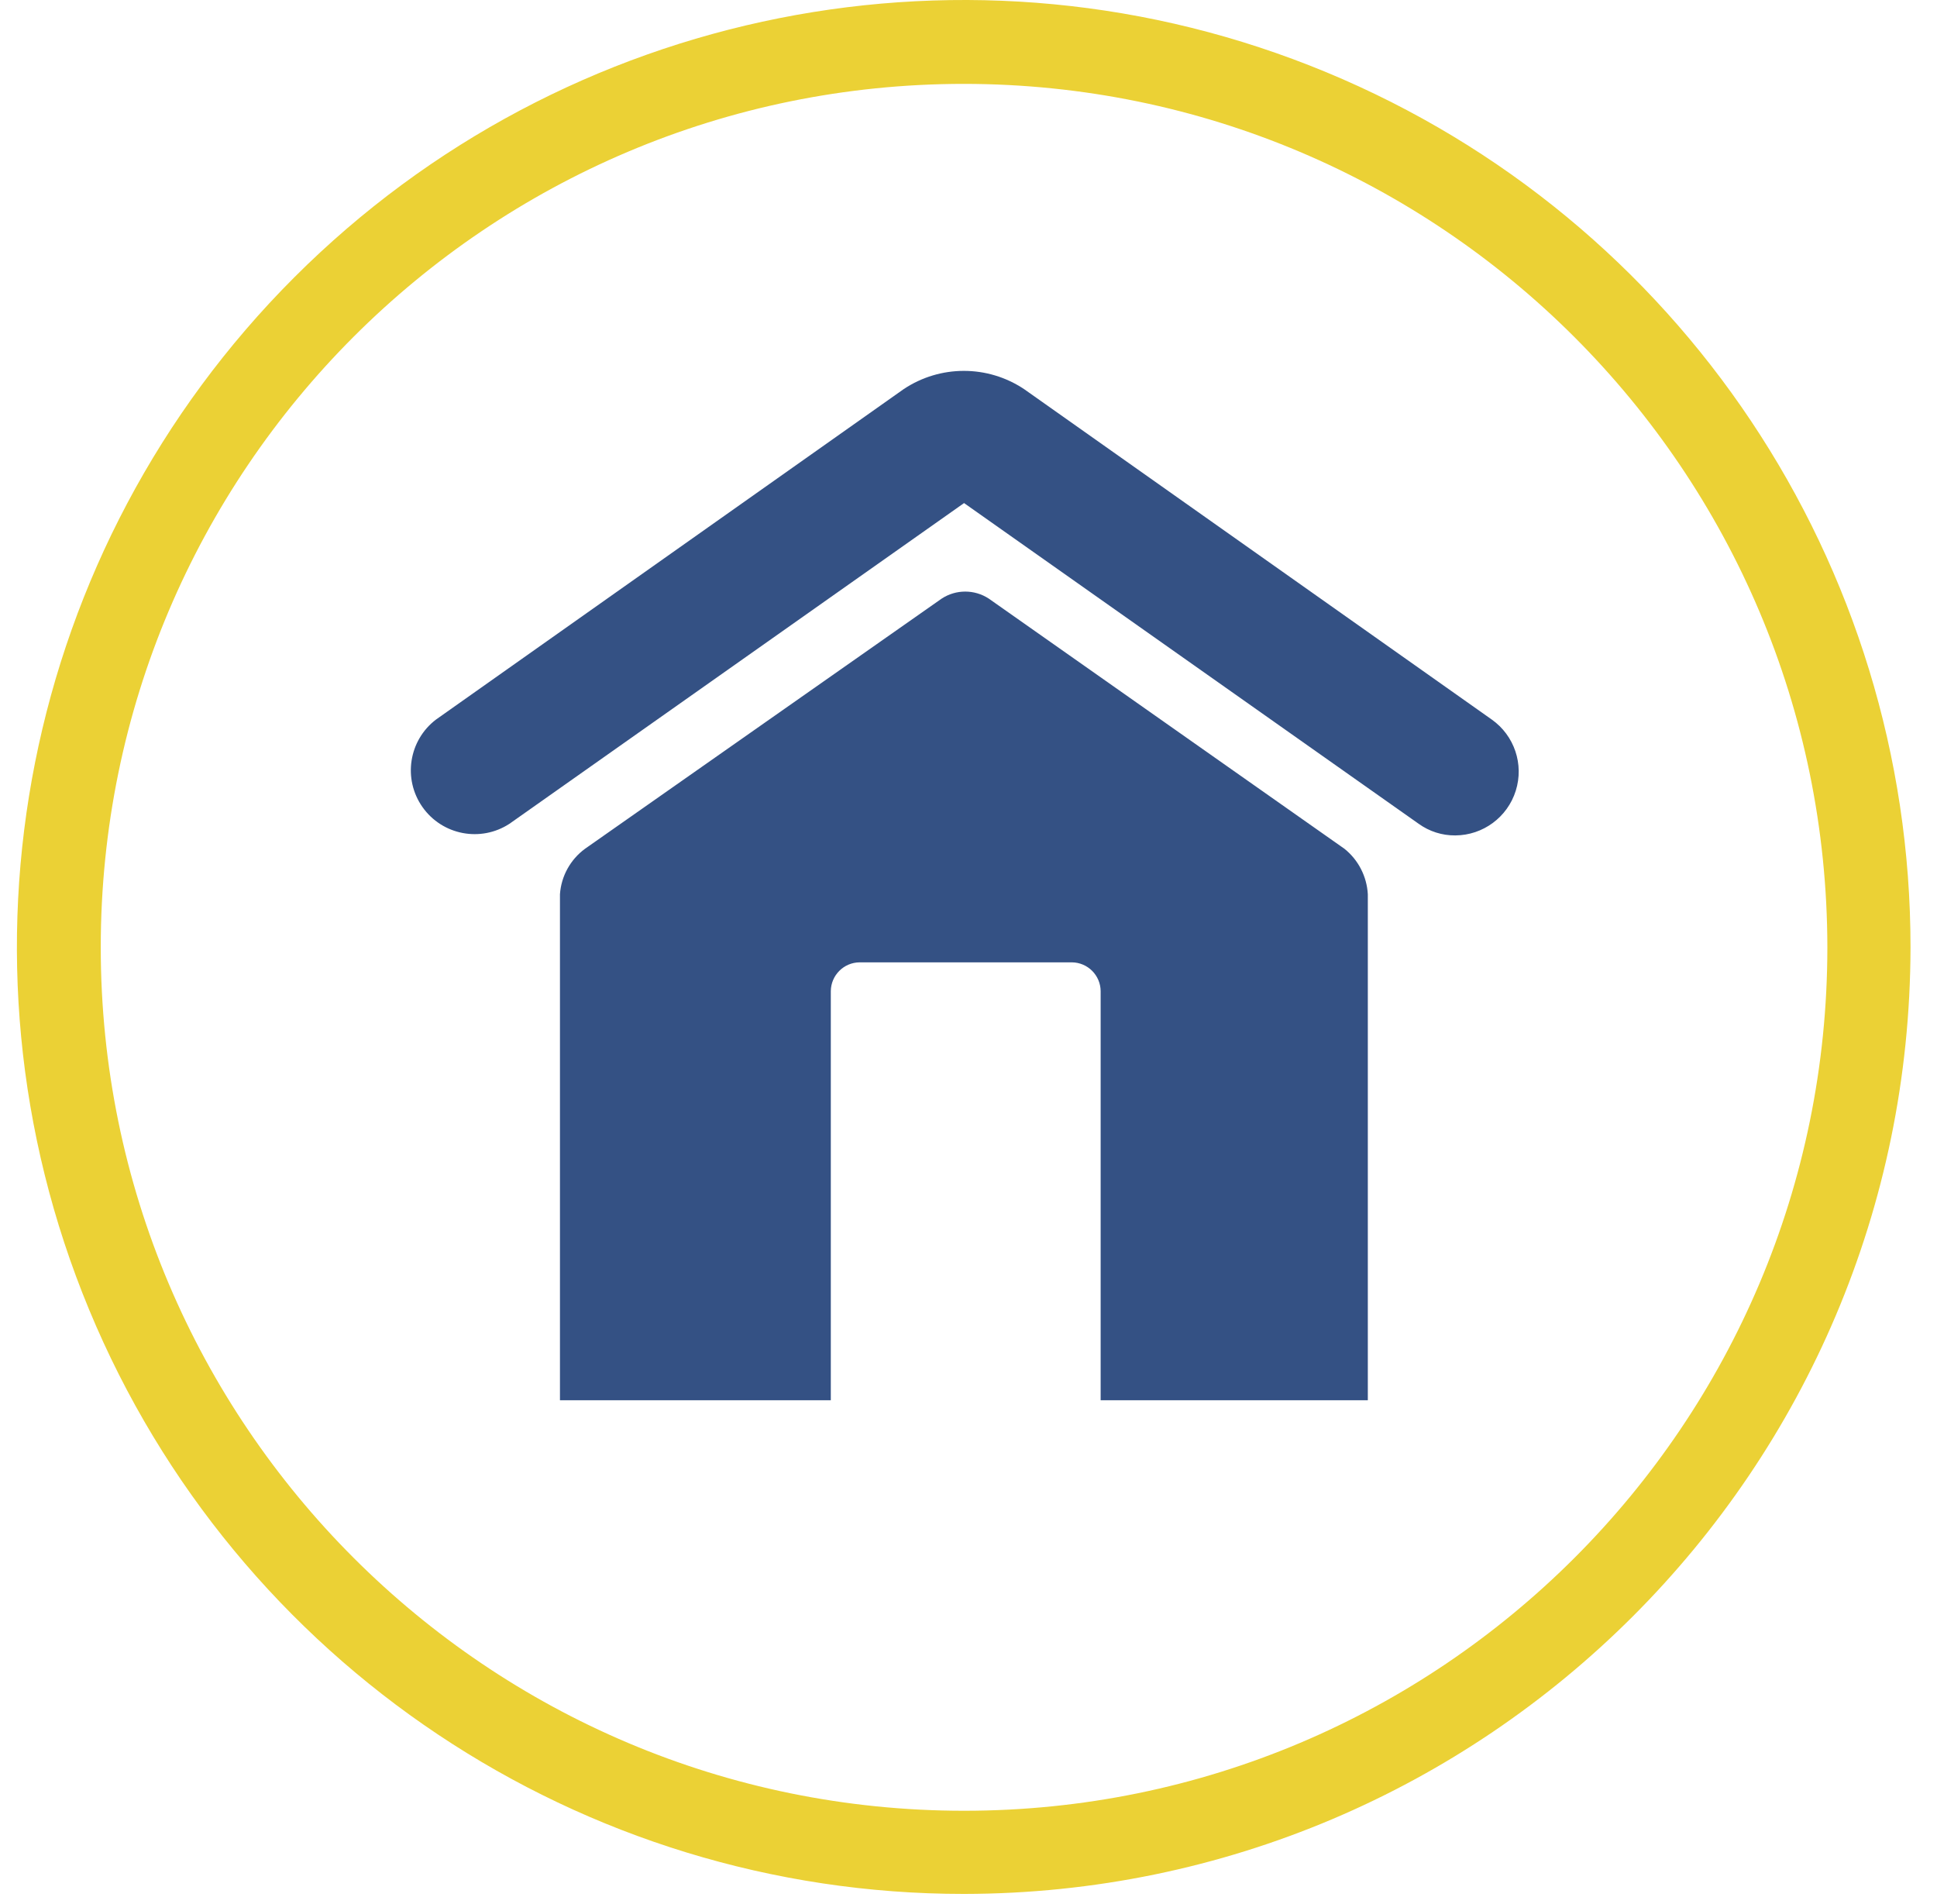
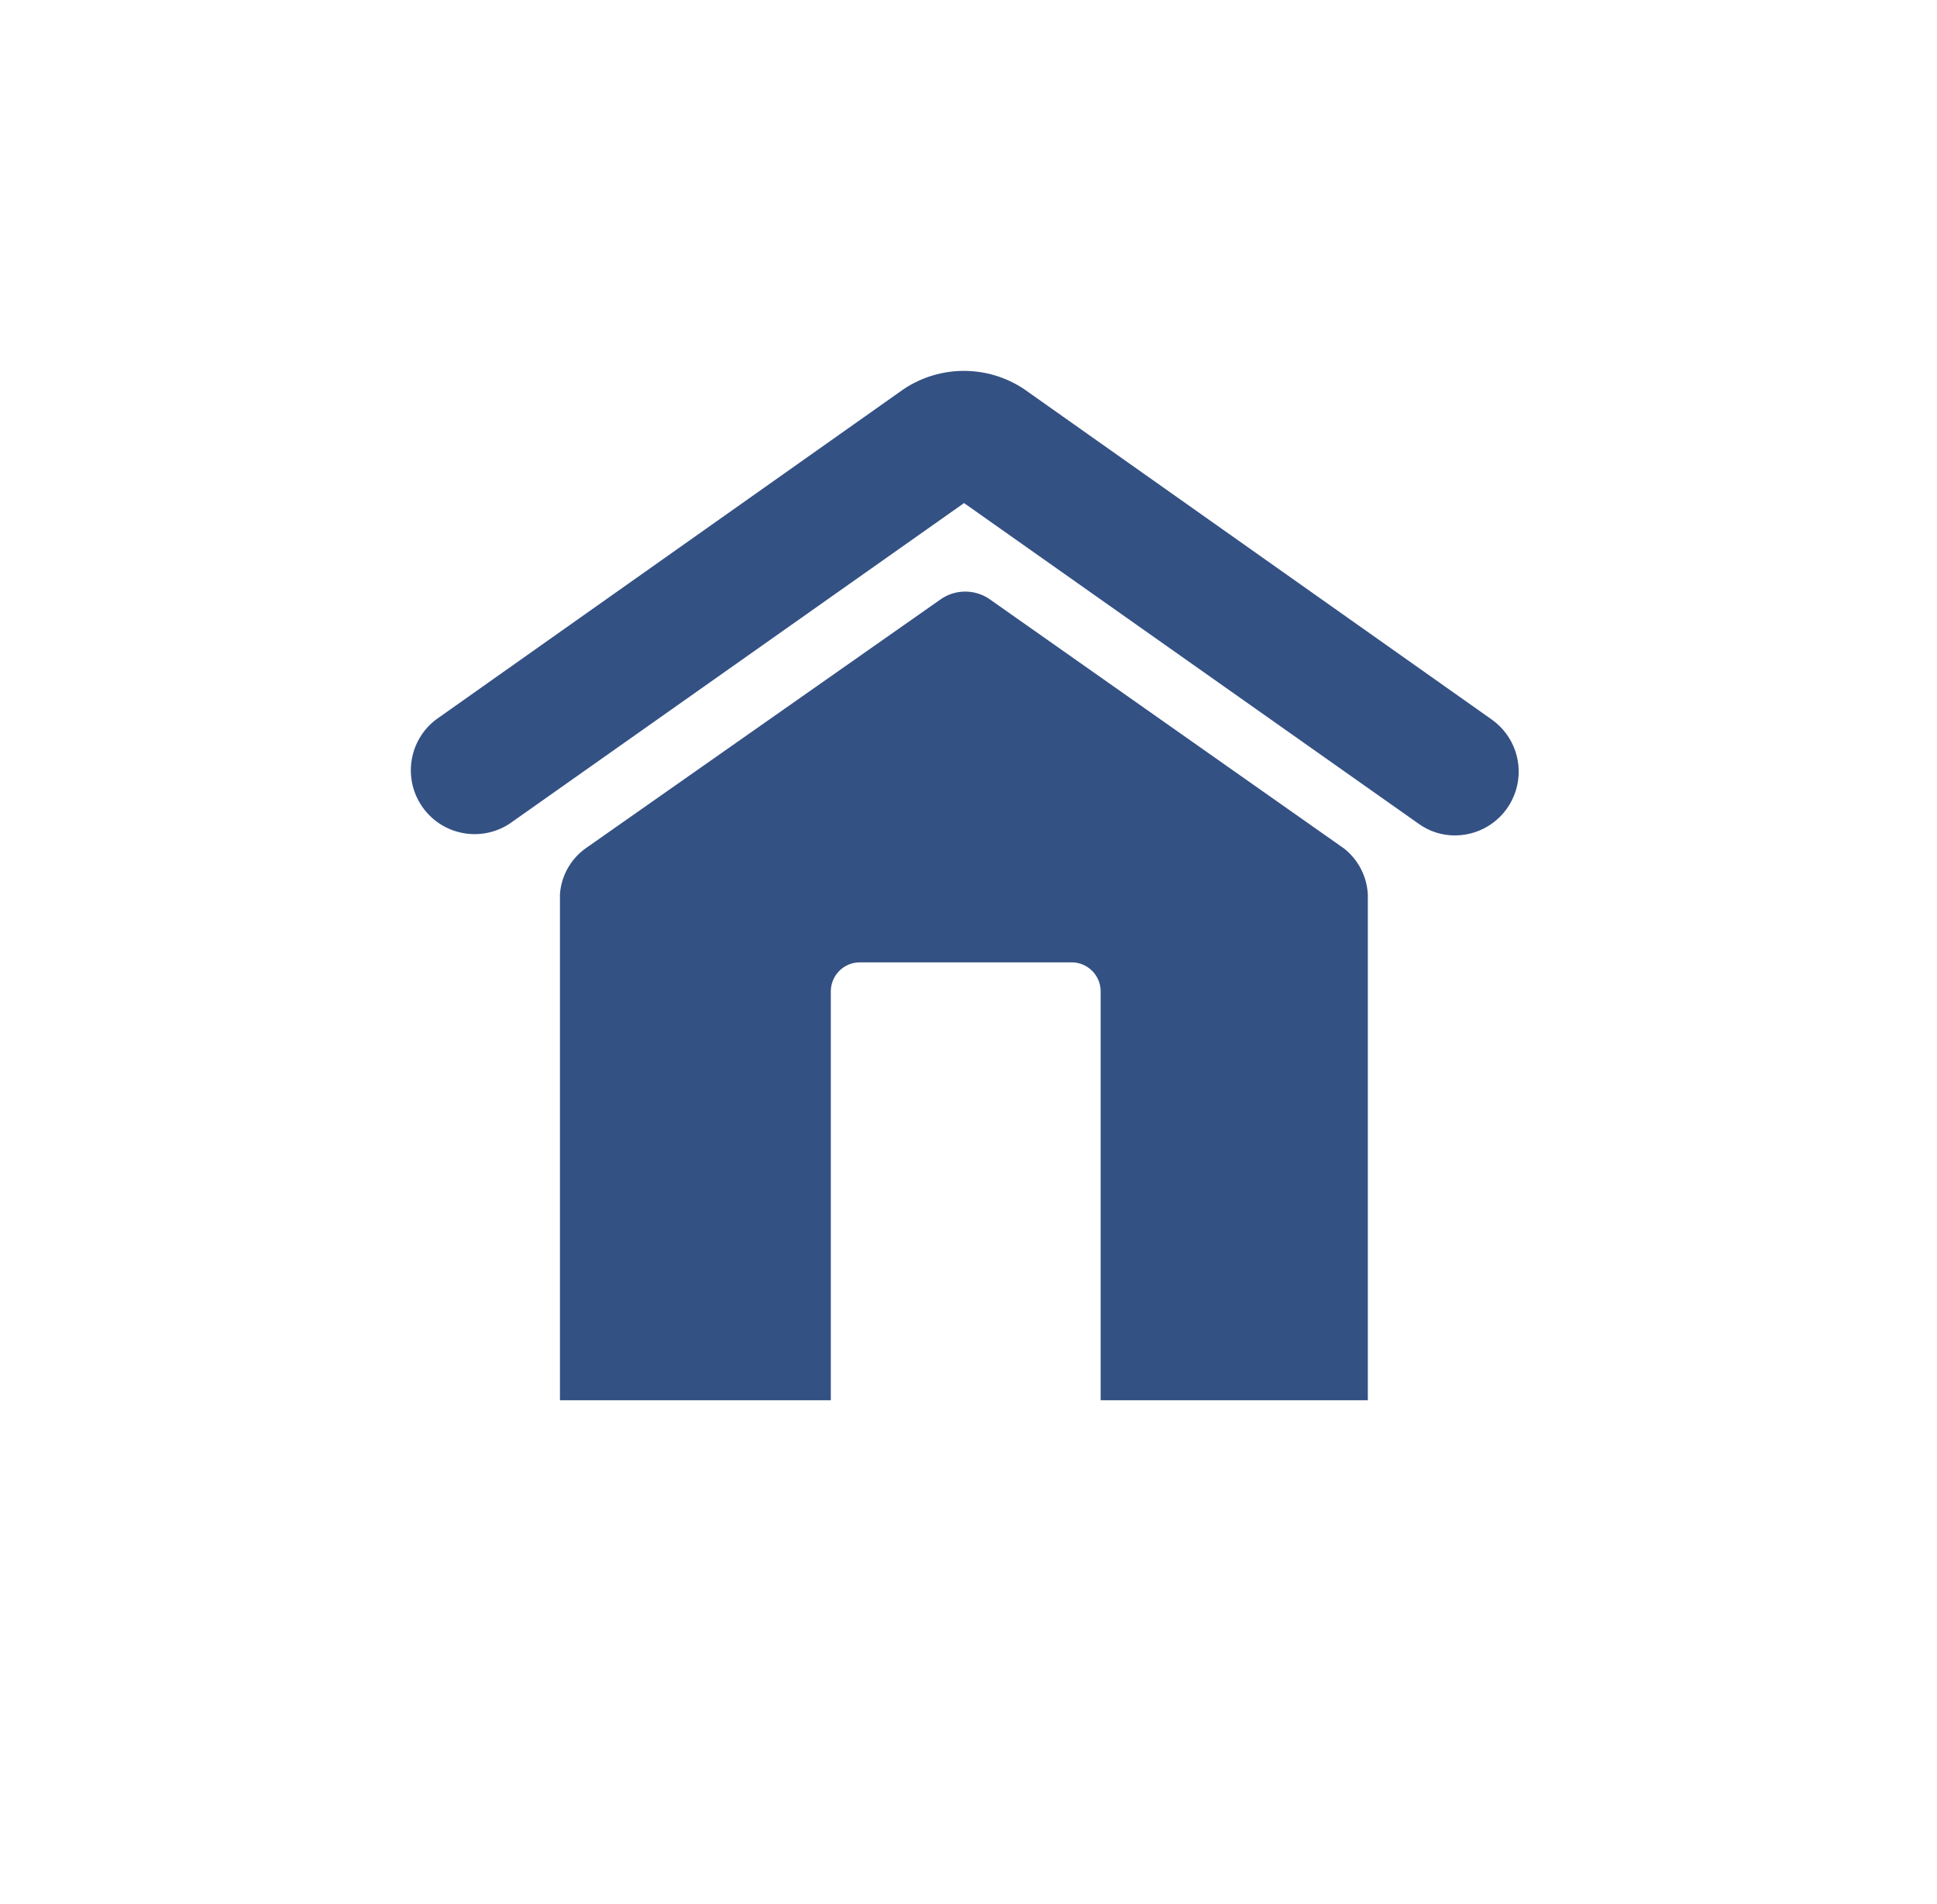
<svg xmlns="http://www.w3.org/2000/svg" width="58" height="57" viewBox="0 0 58 57" fill="none">
  <path fill-rule="evenodd" clip-rule="evenodd" d="M42.477 24.661C42.797 24.892 43.182 25.015 43.577 25.011C44.407 25.006 45.139 24.465 45.387 23.673C45.636 22.881 45.345 22.02 44.667 21.541L30.667 11.651C29.574 10.921 28.15 10.921 27.057 11.651L13.057 21.541C12.238 22.163 12.058 23.322 12.651 24.163C13.244 25.004 14.396 25.224 15.257 24.661L28.867 15.061L42.477 24.661ZM40.957 41.921V26.771C40.927 26.239 40.673 25.744 40.257 25.411L29.607 17.921C29.179 17.641 28.625 17.641 28.197 17.921L17.517 25.411C17.08 25.732 16.805 26.229 16.767 26.771V41.921H24.877V29.671C24.883 29.198 25.264 28.816 25.737 28.811H32.097C32.57 28.816 32.952 29.198 32.957 29.671V41.921H40.957Z" fill="#345184" />
-   <path fill-rule="evenodd" clip-rule="evenodd" d="M2.667 39.205C7.058 49.799 17.399 56.705 28.867 56.701C44.51 56.679 57.185 44.003 57.207 28.361C57.211 16.892 50.305 6.551 39.711 2.161C29.116 -2.23 16.92 0.195 8.811 8.304C0.701 16.414 -1.724 28.61 2.667 39.205ZM3.017 28.361C3.017 14.084 14.591 2.511 28.867 2.511C43.139 2.522 54.706 14.089 54.717 28.361C54.717 42.637 43.144 54.211 28.867 54.211C14.591 54.211 3.017 42.637 3.017 28.361Z" fill="#EBD135" />
</svg>